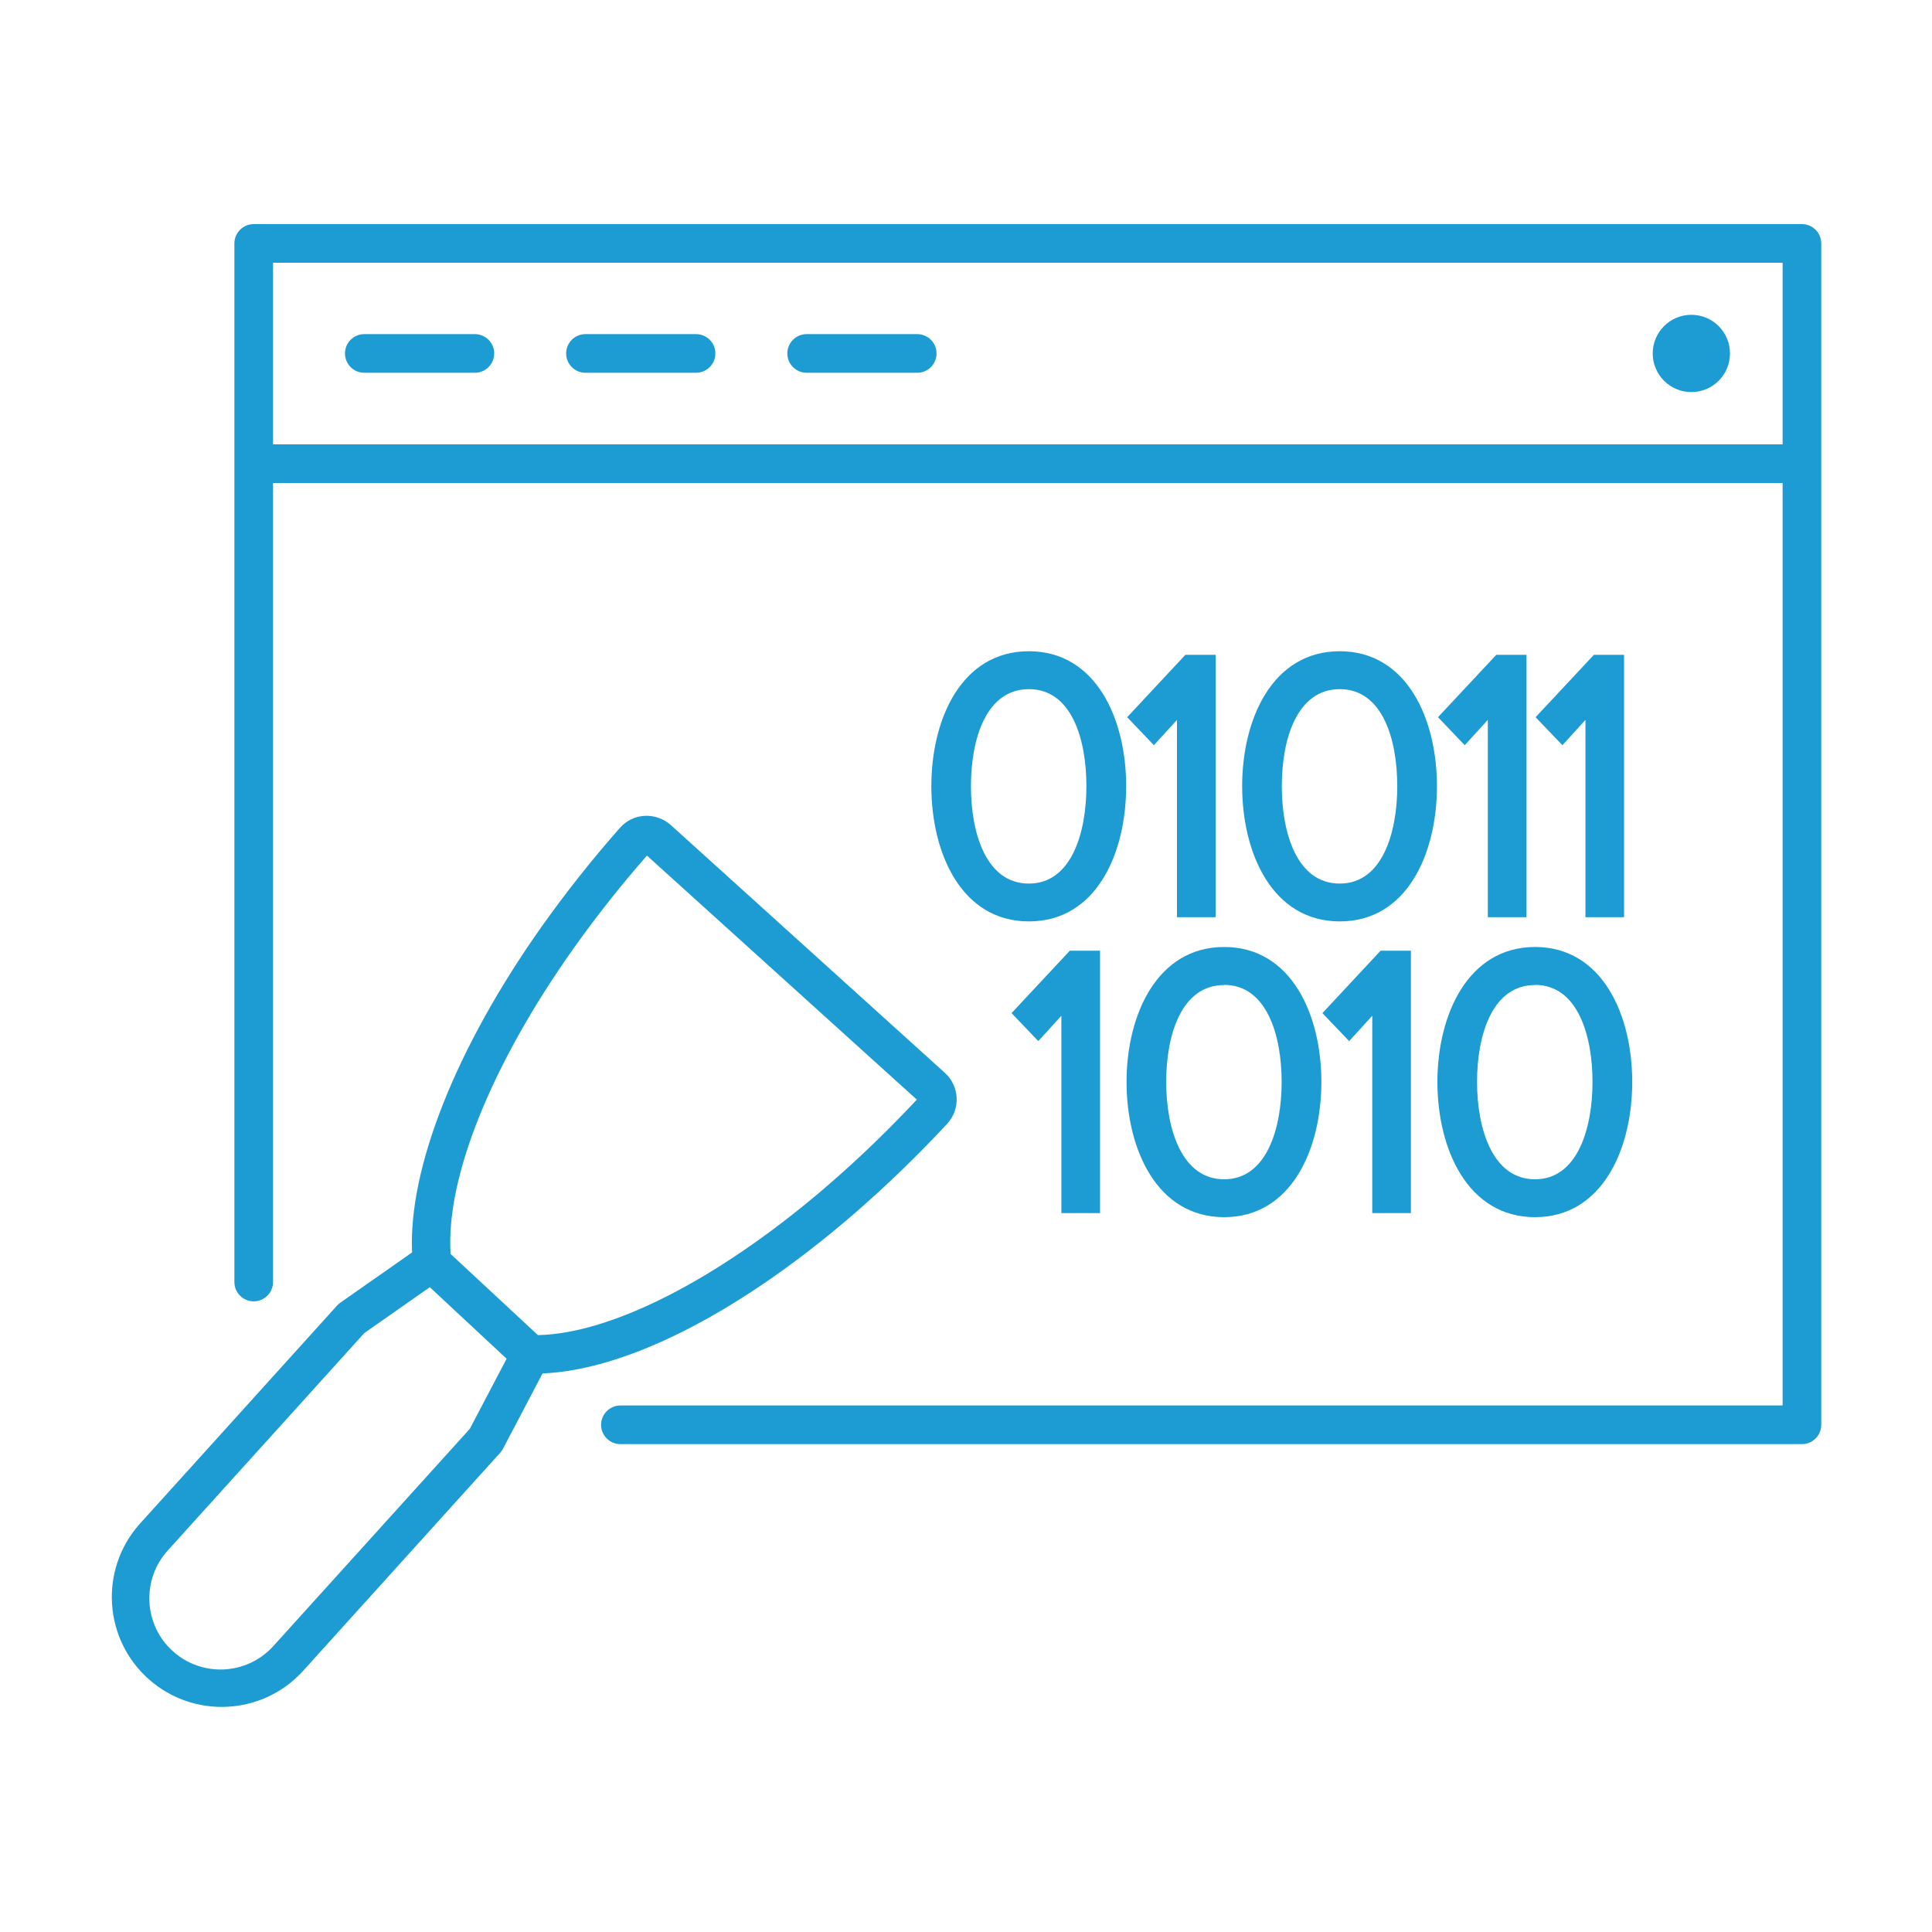
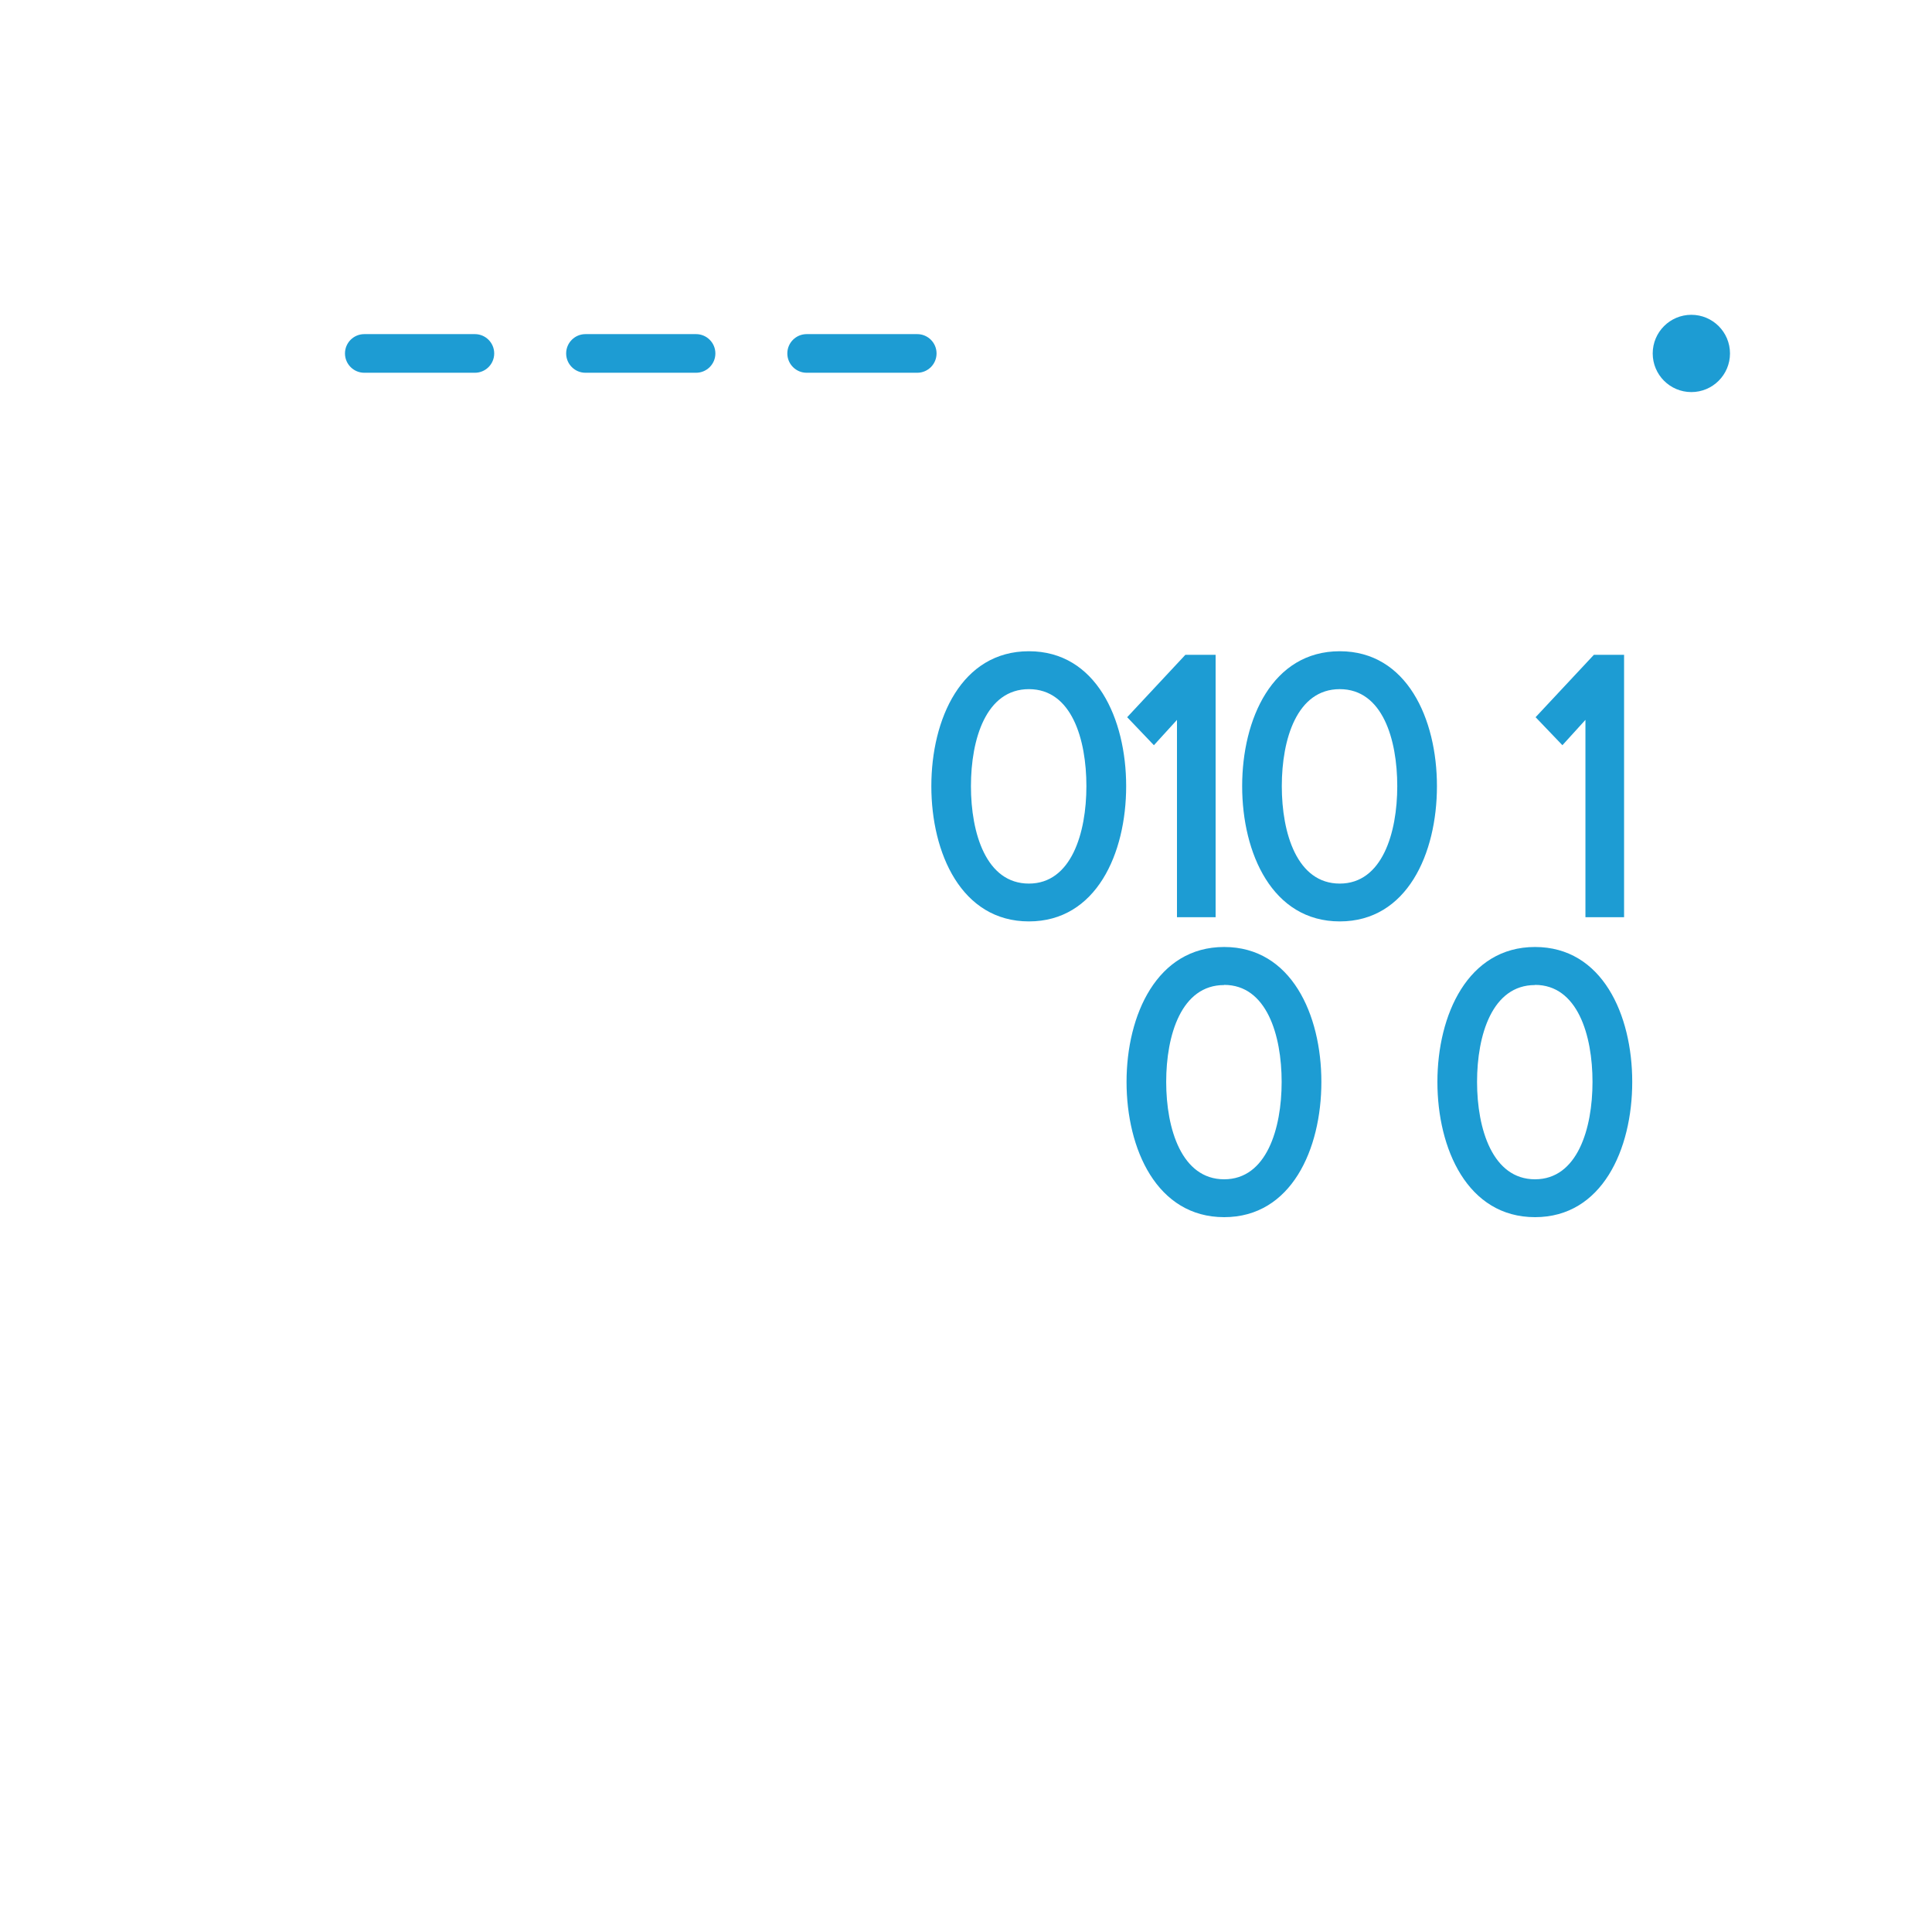
<svg xmlns="http://www.w3.org/2000/svg" xml:space="preserve" style="enable-background:new 0 0 50 50;" viewBox="0 0 50 50" y="0px" x="0px" id="Layer_1" version="1.1">
  <g id="f82ed7f6-b957-46cf-96ff-2f0694d35dc1">
    <path d="M26.628,16.854c-1.744,0-2.525,1.754-2.525,3.492s0.781,3.5,2.525,3.5s2.517-1.758,2.517-3.5   S28.366,16.854,26.628,16.854z M26.628,22.867c-1.105,0-1.5-1.3-1.5-2.521s0.392-2.511,1.5-2.511s1.488,1.3,1.488,2.511   S27.726,22.867,26.628,22.867z" style="fill:#1D9CD3;" />
    <polygon points="31.46,23.737 31.46,16.946 30.678,16.946 29.171,18.561 29.863,19.286 30.46,18.631    30.46,23.737" style="fill:#1D9CD3;" />
    <path d="M34.673,16.854c-1.744,0-2.526,1.754-2.526,3.492s0.782,3.5,2.526,3.5s2.515-1.758,2.515-3.5   S36.41,16.854,34.673,16.854z M34.673,22.867c-1.105,0-1.5-1.3-1.5-2.521s0.393-2.511,1.5-2.511s1.488,1.3,1.488,2.511   S35.771,22.867,34.673,22.867z" style="fill:#1D9CD3;" />
-     <polygon points="39.505,23.737 39.505,16.946 38.724,16.946 37.215,18.561 37.907,19.286 38.505,18.63    38.505,23.737" style="fill:#1D9CD3;" />
    <polygon points="42.031,23.737 42.031,16.946 41.25,16.946 39.741,18.561 40.435,19.286 41.031,18.63    41.031,23.737" style="fill:#1D9CD3;" />
-     <polygon points="28.469,31.395 28.469,24.604 27.687,24.604 26.179,26.219 26.871,26.944 27.468,26.288    27.468,31.395" style="fill:#1D9CD3;" />
    <path d="M31.681,31.5c1.738,0,2.516-1.758,2.516-3.5s-0.778-3.492-2.516-3.492S29.155,26.266,29.155,28   S29.937,31.5,31.681,31.5z M31.681,25.489c1.1,0,1.488,1.3,1.488,2.511s-0.391,2.52-1.488,2.52s-1.5-1.3-1.5-2.52   s0.395-2.507,1.5-2.507V25.489z" style="fill:#1D9CD3;" />
-     <polygon points="36.514,31.395 36.514,24.604 35.73,24.604 34.224,26.219 34.916,26.944 35.514,26.288    35.514,31.395" style="fill:#1D9CD3;" />
    <path d="M39.726,31.5c1.738,0,2.516-1.758,2.516-3.5s-0.778-3.492-2.516-3.492S37.2,26.266,37.2,28   S37.981,31.5,39.726,31.5z M39.726,25.489c1.1,0,1.488,1.3,1.488,2.511s-0.391,2.52-1.488,2.52s-1.5-1.3-1.5-2.52   s0.395-2.507,1.5-2.507V25.489z" style="fill:#1D9CD3;" />
-     <path d="M21.9,31.587l0.293-0.252c0.812-0.71,1.586-1.462,2.32-2.252c0.348-0.377,0.324-0.964-0.053-1.311   c-0.002-0.002-0.005-0.004-0.007-0.007l-7.093-6.413c-0.185-0.165-0.428-0.251-0.676-0.238c-0.247,0.013-0.478,0.125-0.641,0.311   c-0.72,0.816-1.396,1.67-2.026,2.557c-2.224,3.143-3.449,6.254-3.353,8.431l-1.856,1.3c-0.031,0.021-0.059,0.046-0.084,0.074   L3.6,39.456c-1.036,1.181-0.918,2.978,0.263,4.013c1.155,1.013,2.907,0.925,3.955-0.198l5.124-5.671   c0.028-0.03,0.052-0.064,0.072-0.1l1.027-1.956C16.171,35.458,19.006,34.041,21.9,31.587z M14.833,24.56   c0.595-0.838,1.232-1.645,1.91-2.417l6.984,6.315c-0.695,0.745-1.427,1.454-2.194,2.124l-0.281,0.242   c-2.726,2.313-5.444,3.689-7.33,3.729l-2.26-2.1C11.533,30.5,12.7,27.572,14.833,24.56z M12.158,36.979L7.074,42.6   c-0.683,0.755-1.849,0.813-2.603,0.131s-0.813-1.849-0.13-2.604l0,0L9.428,34.5l1.695-1.188l1.988,1.852L12.158,36.979z" style="fill:#1D9CD3;" />
-     <path d="M46.634,5.8H6.566c-0.276,0-0.5,0.224-0.5,0.5v26.879c0,0.276,0.224,0.5,0.5,0.5s0.5-0.224,0.5-0.5   V12.5h39.068v23.874H16.056c-0.276,0-0.5,0.224-0.5,0.5s0.224,0.5,0.5,0.5h30.578c0.276,0,0.5-0.224,0.5-0.5V6.3   C47.134,6.024,46.91,5.8,46.634,5.8z M7.066,6.8h39.068v4.7H7.066V6.8z" style="fill:#1D9CD3;" />
    <path d="M12.29,8.647H9.428c-0.276,0-0.5,0.224-0.5,0.5s0.224,0.5,0.5,0.5h2.862c0.276,0,0.5-0.224,0.5-0.5   S12.566,8.647,12.29,8.647z" style="fill:#1D9CD3;" />
    <path d="M18.014,8.647h-2.862c-0.276,0-0.5,0.224-0.5,0.5s0.224,0.5,0.5,0.5h2.862   c0.276,0,0.5-0.224,0.5-0.5S18.29,8.647,18.014,8.647z" style="fill:#1D9CD3;" />
    <path d="M23.738,8.647h-2.862c-0.276,0-0.5,0.224-0.5,0.5s0.224,0.5,0.5,0.5h2.862   c0.276,0,0.5-0.224,0.5-0.5S24.014,8.647,23.738,8.647z" style="fill:#1D9CD3;" />
    <circle r="1" cy="9.147" cx="43.772" style="fill:#1D9CD3;" />
  </g>
</svg>